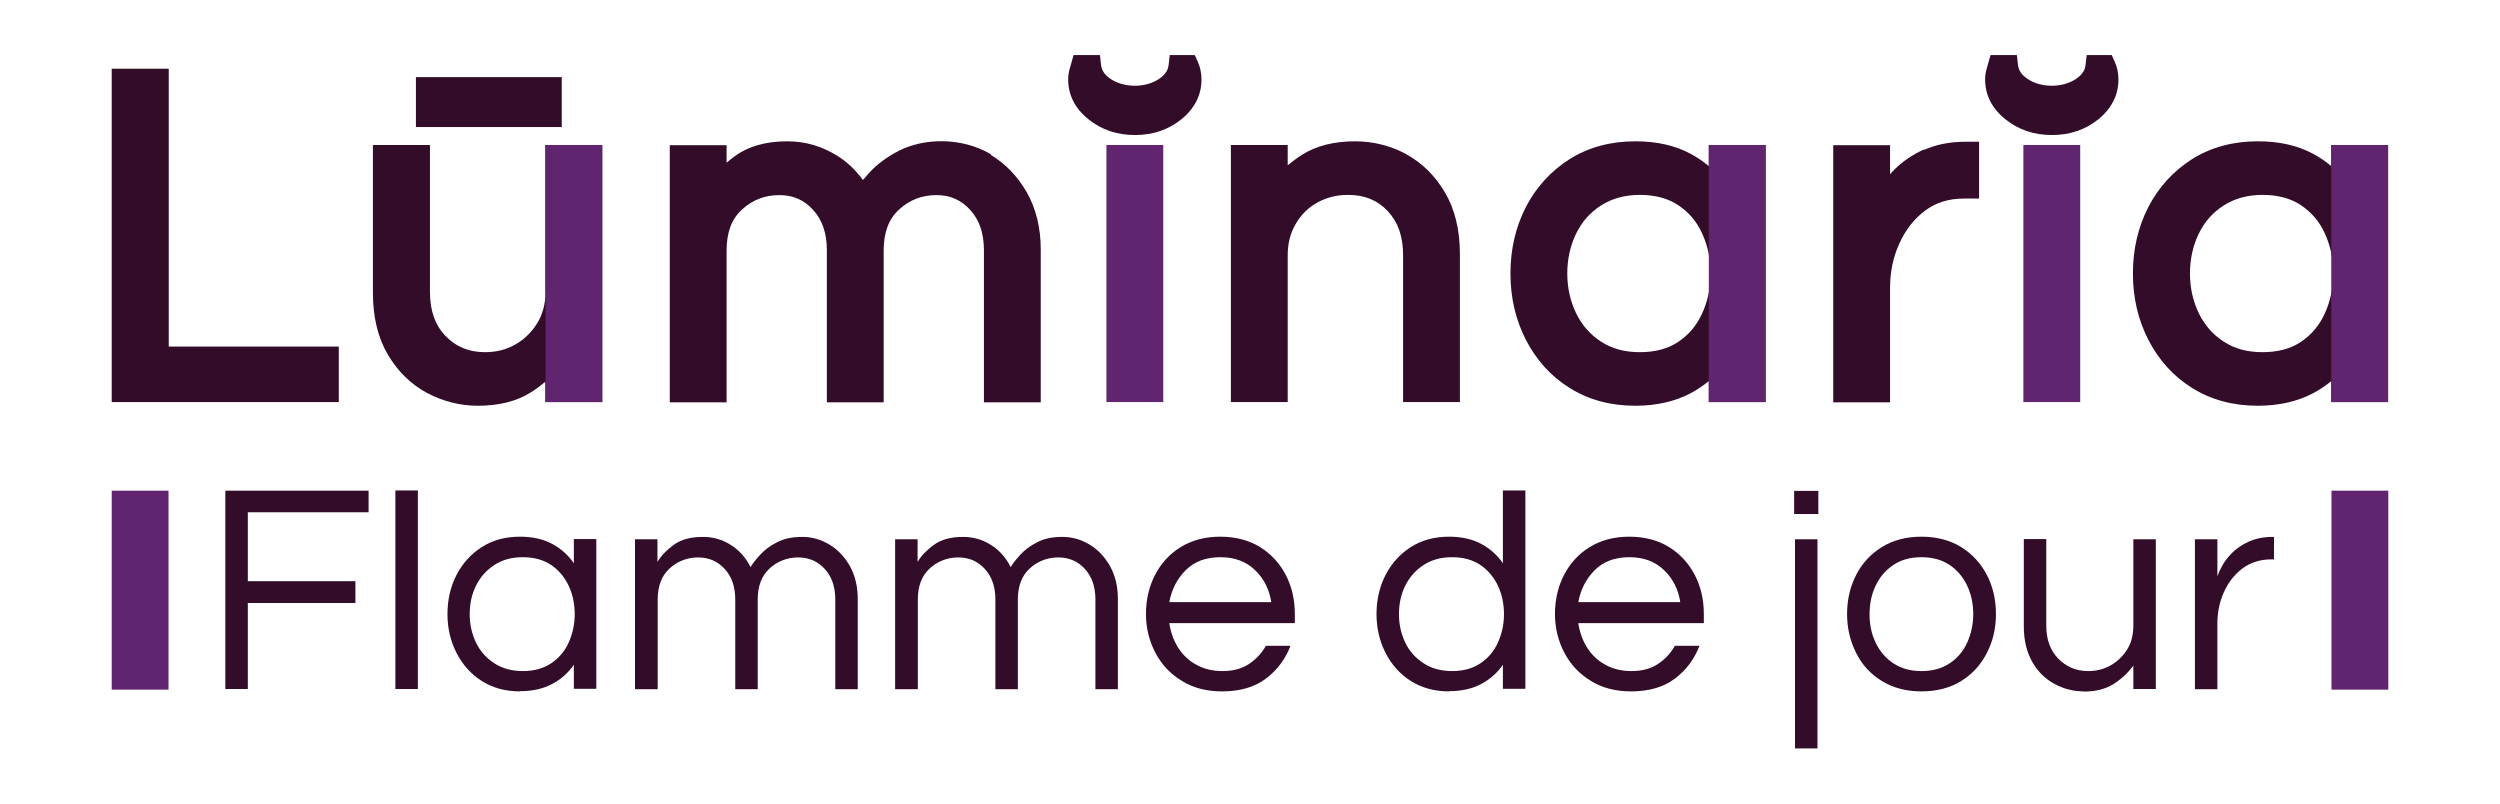
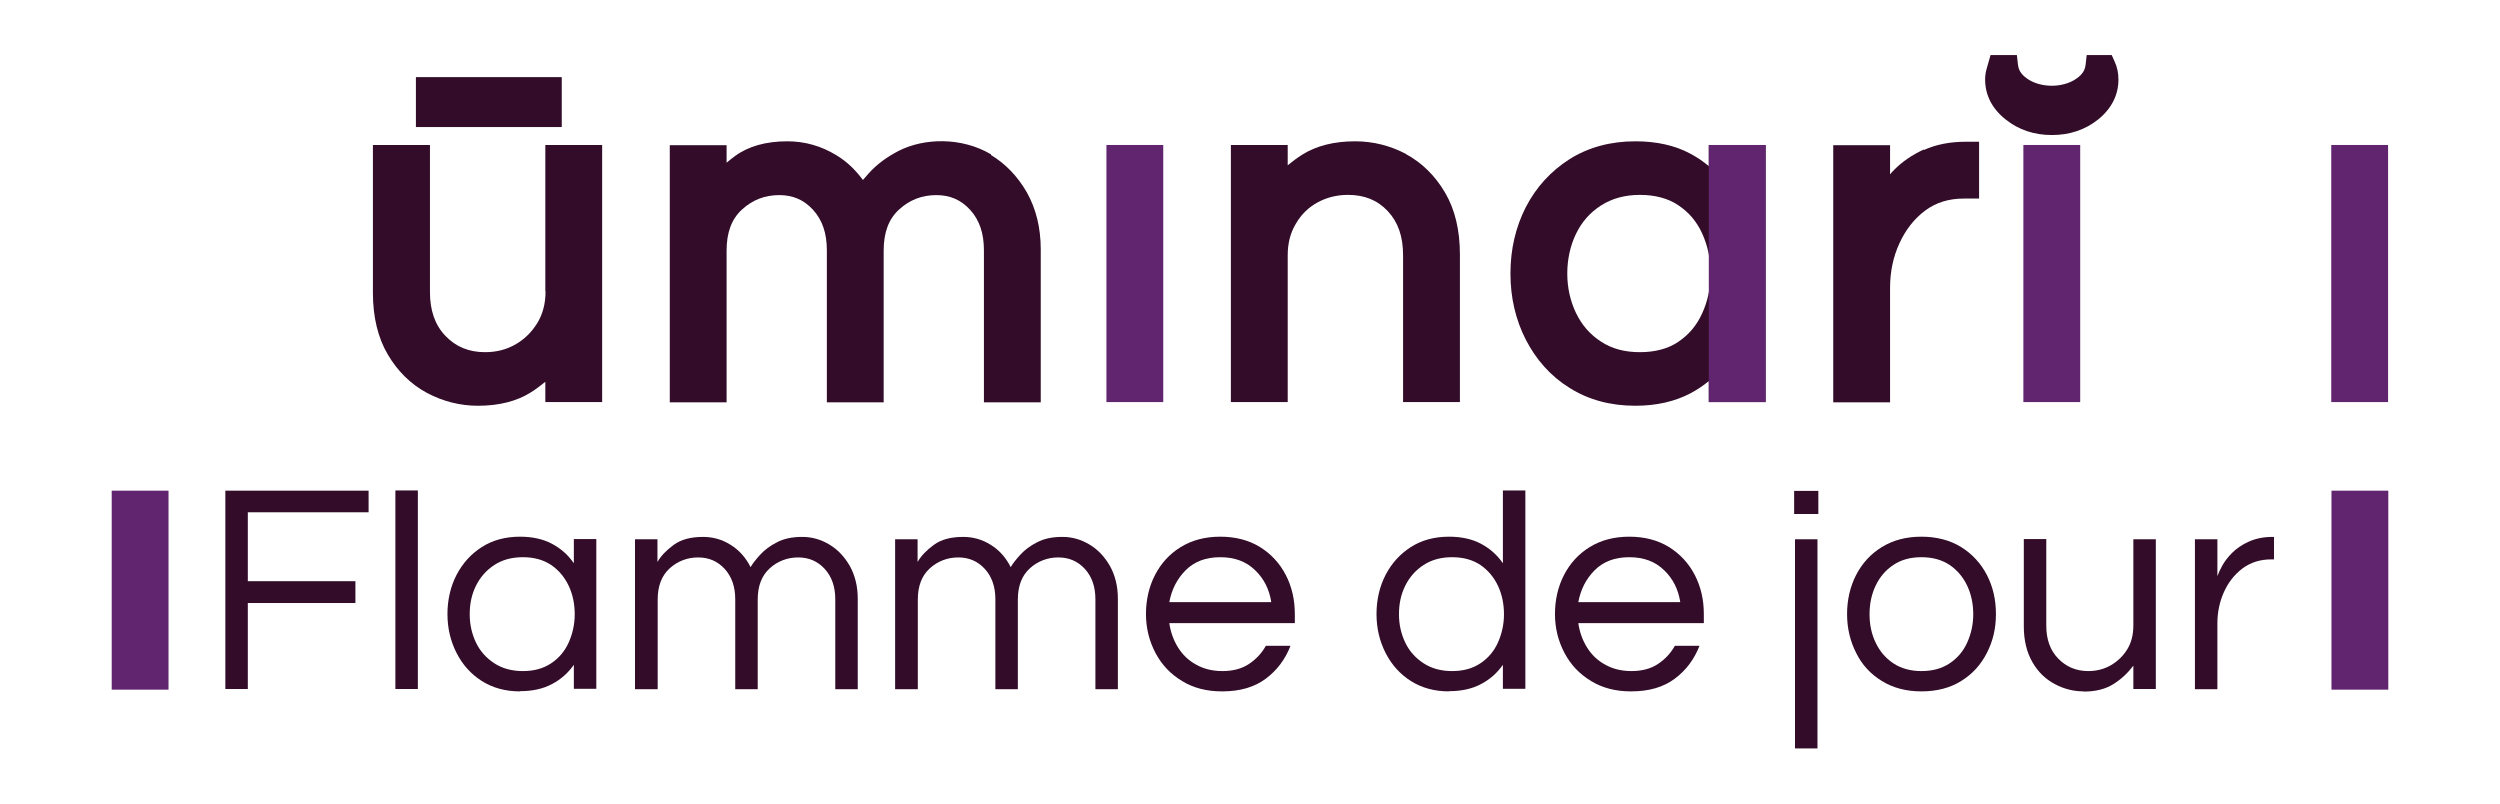
<svg xmlns="http://www.w3.org/2000/svg" id="Calque_1" data-name="Calque 1" viewBox="0 0 115.71 37.19">
  <defs>
    <style>      .cls-1 {        fill: #320c28;      }      .cls-2 {        fill: #612570;      }    </style>
  </defs>
  <g>
    <path class="cls-1" d="M10.43,31.89v-9.18h6.63v1h-5.59v3.19h4.98v1.01h-4.98v3.98h-1.04Z" />
    <path class="cls-1" d="M18.3,31.89v-9.19h1.04v9.19h-1.04Z" />
    <path class="cls-1" d="M24.07,32c-.68,0-1.26-.16-1.77-.48-.5-.32-.89-.75-1.17-1.3-.28-.55-.42-1.15-.42-1.8s.14-1.27.42-1.81c.28-.54.67-.97,1.17-1.29.5-.32,1.09-.48,1.77-.48.57,0,1.07.11,1.48.33.41.22.75.52,1.01.9v-1.12h1.04v6.93h-1.04v-1.11c-.26.37-.59.67-1.01.89-.41.22-.9.33-1.48.33ZM24.2,31.06c.52,0,.95-.12,1.31-.36.36-.24.63-.56.81-.96s.28-.84.28-1.31-.09-.92-.28-1.32-.46-.72-.81-.96c-.36-.24-.79-.36-1.31-.36s-.95.12-1.32.36c-.37.24-.65.56-.85.96s-.29.84-.29,1.32.1.91.29,1.31.48.72.85.96c.37.24.81.36,1.32.36Z" />
    <path class="cls-1" d="M29.39,31.89v-6.93h1.04v1.05c.16-.28.41-.54.75-.79s.79-.37,1.36-.37c.46,0,.89.12,1.28.37.39.24.7.59.92,1.03.09-.16.24-.35.44-.57s.46-.42.78-.58c.32-.17.71-.25,1.17-.25s.86.12,1.25.35c.39.23.7.56.95.99.24.43.37.94.37,1.52v4.19h-1.04v-4.16c0-.58-.16-1.05-.49-1.41-.33-.36-.74-.53-1.23-.53s-.95.17-1.32.51c-.37.34-.55.82-.55,1.44v4.15h-1.04v-4.16c0-.58-.16-1.05-.49-1.41-.33-.36-.74-.53-1.23-.53s-.95.17-1.32.51c-.37.34-.55.82-.55,1.44v4.15h-1.04Z" />
    <path class="cls-1" d="M41.43,31.89v-6.93h1.04v1.05c.16-.28.41-.54.75-.79s.79-.37,1.36-.37c.46,0,.89.12,1.28.37.39.24.7.59.92,1.03.09-.16.24-.35.44-.57s.46-.42.78-.58c.32-.17.71-.25,1.17-.25s.86.12,1.25.35c.39.23.7.56.95.99.24.43.37.94.37,1.52v4.19h-1.04v-4.16c0-.58-.16-1.05-.49-1.41-.33-.36-.74-.53-1.23-.53s-.95.17-1.32.51c-.37.34-.55.82-.55,1.44v4.15h-1.04v-4.16c0-.58-.16-1.05-.49-1.41-.33-.36-.74-.53-1.23-.53s-.95.17-1.32.51c-.37.34-.55.82-.55,1.44v4.15h-1.04Z" />
    <path class="cls-1" d="M56.55,32c-.7,0-1.32-.16-1.84-.48-.53-.32-.94-.75-1.23-1.3-.29-.55-.44-1.15-.44-1.8s.14-1.27.42-1.81c.28-.54.67-.97,1.19-1.29.52-.32,1.13-.48,1.83-.48s1.32.16,1.84.48c.51.32.91.75,1.19,1.29.28.54.42,1.14.42,1.81v.42h-5.81c.06.41.19.78.4,1.12s.49.61.84.8c.35.2.76.3,1.22.3.49,0,.9-.11,1.23-.33s.59-.5.78-.84h1.14c-.24.62-.62,1.13-1.14,1.52-.52.39-1.19.59-2.02.59ZM54.12,27.87h4.72c-.09-.59-.34-1.09-.75-1.48-.41-.4-.94-.6-1.61-.6s-1.2.2-1.6.6c-.4.4-.65.89-.76,1.48Z" />
    <path class="cls-1" d="M67.07,32c-.68,0-1.26-.16-1.77-.48-.5-.32-.89-.75-1.17-1.3-.28-.55-.42-1.15-.42-1.8s.14-1.27.42-1.81c.28-.54.67-.97,1.17-1.29.5-.32,1.09-.48,1.77-.48.57,0,1.07.11,1.48.33.41.22.75.52,1.01.9v-3.37h1.04v9.18h-1.04v-1.11c-.26.37-.59.67-1.01.89-.41.22-.9.33-1.48.33ZM67.21,31.06c.52,0,.95-.12,1.31-.36.36-.24.63-.56.81-.96s.28-.84.28-1.31-.09-.92-.28-1.32-.46-.72-.81-.96c-.36-.24-.79-.36-1.31-.36s-.95.12-1.32.36c-.37.24-.65.56-.85.96s-.29.84-.29,1.32.1.91.29,1.31.48.72.85.96c.37.24.81.36,1.32.36Z" />
    <path class="cls-1" d="M75.48,32c-.7,0-1.32-.16-1.84-.48-.53-.32-.94-.75-1.23-1.3-.29-.55-.44-1.15-.44-1.8s.14-1.27.42-1.81c.28-.54.67-.97,1.19-1.29.52-.32,1.13-.48,1.83-.48s1.32.16,1.84.48c.51.32.91.75,1.19,1.29.28.54.42,1.14.42,1.81v.42h-5.81c.06.41.19.78.4,1.12s.49.61.84.8c.35.2.76.3,1.22.3.49,0,.9-.11,1.23-.33s.59-.5.78-.84h1.14c-.24.62-.62,1.13-1.14,1.52-.52.39-1.19.59-2.02.59ZM73.05,27.87h4.72c-.09-.59-.34-1.09-.75-1.48-.41-.4-.94-.6-1.61-.6s-1.2.2-1.6.6c-.4.4-.65.89-.76,1.48Z" />
    <path class="cls-1" d="M83.04,23.79v-1.07h1.12v1.07h-1.12ZM83.08,34.64v-9.68h1.04v9.68h-1.04Z" />
    <path class="cls-1" d="M88.93,32c-.7,0-1.31-.16-1.83-.48-.52-.32-.92-.75-1.19-1.3-.28-.55-.42-1.15-.42-1.8s.14-1.27.42-1.81c.28-.54.67-.97,1.19-1.29.52-.32,1.13-.48,1.83-.48s1.32.16,1.84.48c.51.32.91.75,1.19,1.29.28.54.42,1.14.42,1.81s-.14,1.26-.42,1.8c-.28.55-.67.98-1.19,1.3-.51.32-1.13.48-1.84.48ZM88.93,31.06c.52,0,.95-.12,1.31-.36.36-.24.63-.56.81-.96s.28-.84.28-1.31-.09-.92-.28-1.32-.46-.72-.81-.96c-.36-.24-.79-.36-1.31-.36s-.94.12-1.3.36c-.36.24-.63.56-.82.96s-.28.84-.28,1.32.09.91.28,1.31.46.72.82.96c.36.24.8.36,1.3.36Z" />
    <path class="cls-1" d="M96.45,32c-.47,0-.92-.11-1.35-.34-.43-.23-.77-.56-1.03-1.01s-.4-1-.4-1.66v-4.04h1.04v4.01c0,.63.18,1.14.55,1.52.37.38.83.58,1.39.58.39,0,.74-.09,1.05-.27.31-.18.57-.43.76-.74.19-.31.28-.68.28-1.1v-3.99h1.04v6.93h-1.04v-1.08c-.25.33-.55.62-.92.85-.36.23-.82.35-1.39.35Z" />
    <path class="cls-1" d="M101.59,31.89v-6.93h1.04v1.71c.04-.12.11-.28.22-.48.11-.2.26-.4.46-.6s.46-.38.77-.52c.31-.14.68-.22,1.1-.22h.07v1.04h-.12c-.52,0-.96.14-1.34.42-.37.28-.66.65-.86,1.1-.2.45-.3.93-.3,1.44v3.05h-1.04Z" />
  </g>
  <g>
-     <polygon class="cls-1" points="7.81 3.18 5.17 3.18 5.17 18.61 15.68 18.61 15.68 16.04 7.81 16.04 7.81 3.18" />
    <path class="cls-1" d="M25.25,13.49c0,.56-.13,1.05-.38,1.46-.26.42-.59.75-1.01.99-.42.24-.88.36-1.41.36-.75,0-1.35-.25-1.83-.75-.49-.51-.72-1.18-.72-2.04v-6.8h-2.64v6.84c0,1.12.23,2.08.69,2.86.46.78,1.07,1.38,1.82,1.78.74.39,1.53.59,2.35.59.98,0,1.8-.21,2.45-.62.24-.15.46-.32.67-.49v.94h2.63V6.71h-2.63v6.78Z" />
    <rect class="cls-1" x="19.25" y="3.57" width="6.75" height="2.31" />
    <path class="cls-1" d="M45.88,7.15c-1.38-.82-3.12-.76-4.28-.17-.56.29-1.02.63-1.38,1.03-.1.11-.19.22-.28.32-.34-.46-.74-.85-1.22-1.14-.7-.43-1.46-.65-2.28-.65-.99,0-1.81.23-2.43.69-.14.1-.26.2-.38.3v-.81h-2.63v11.9h2.63v-7.02c0-.84.23-1.46.71-1.9.49-.45,1.06-.67,1.73-.67.63,0,1.14.22,1.56.68.43.47.64,1.08.64,1.87v7.04h2.63v-7.02c0-.84.23-1.46.71-1.9.49-.45,1.06-.67,1.73-.67.63,0,1.14.22,1.56.68.43.47.64,1.08.64,1.87v7.04h2.63v-7.08c0-1-.22-1.88-.64-2.63-.43-.75-.99-1.33-1.67-1.74Z" />
-     <path class="cls-1" d="M55.3,2.55h-1.16l-.05.45c-.02.16-.08.41-.44.65-.63.43-1.64.42-2.25,0-.36-.24-.42-.49-.44-.65l-.05-.45h-1.22l-.19.67c-.04.15-.06.3-.06.46,0,.72.32,1.35.95,1.85.6.48,1.32.72,2.14.72s1.54-.24,2.14-.72c.62-.5.94-1.13.94-1.85,0-.3-.06-.59-.18-.84l-.13-.29Z" />
    <rect class="cls-2" x="51.21" y="6.71" width="2.63" height="11.9" />
    <path class="cls-1" d="M65.08,7.13c-.73-.39-1.53-.59-2.36-.59-.98,0-1.8.21-2.45.62-.24.15-.46.32-.67.49v-.94h-2.63v11.9h2.63v-6.78c0-.57.12-1.05.38-1.48.25-.43.58-.75,1-.98.42-.23.89-.35,1.41-.35.76,0,1.36.24,1.84.75.48.51.71,1.18.71,2.04v6.8h2.63v-6.84c0-1.12-.23-2.08-.69-2.86-.46-.78-1.07-1.38-1.81-1.78Z" />
    <path class="cls-1" d="M79.09,7.69c-.26-.22-.54-.41-.84-.57-.72-.39-1.58-.58-2.56-.58-1.15,0-2.18.28-3.05.83-.86.55-1.54,1.29-2.02,2.22-.47.92-.71,1.95-.71,3.07s.24,2.14.71,3.06c.48.93,1.15,1.69,2.02,2.23.87.55,1.89.83,3.05.83.98,0,1.84-.2,2.56-.58.3-.16.58-.35.84-.56v.97h2.63V6.71h-2.63v.98ZM77.68,9.5c.49.33.85.75,1.1,1.3.26.56.39,1.18.39,1.86s-.13,1.29-.39,1.85c-.25.55-.61.98-1.1,1.31-.47.32-1.07.48-1.78.48s-1.3-.16-1.8-.49c-.51-.33-.88-.76-1.15-1.31-.27-.56-.41-1.18-.41-1.84s.14-1.3.41-1.85c.27-.55.64-.97,1.15-1.3.5-.32,1.1-.49,1.8-.49s1.31.16,1.78.48Z" />
    <path class="cls-1" d="M89.04,6.92c-.54.25-.99.56-1.35.92-.08.08-.15.15-.21.23v-1.35h-2.63v11.9h2.63v-5.3c0-.73.14-1.42.43-2.05.28-.62.68-1.14,1.19-1.52.51-.38,1.1-.56,1.8-.56h.7v-2.63h-.61c-.74,0-1.39.13-1.94.38Z" />
    <path class="cls-1" d="M97.74,2.55h-1.16l-.05.45c-.02.16-.08.41-.44.65-.63.43-1.64.42-2.25,0-.36-.24-.42-.49-.44-.65l-.05-.45h-1.22l-.19.67c-.04.15-.06.3-.06.46,0,.72.32,1.35.95,1.85.6.48,1.32.72,2.14.72s1.54-.24,2.14-.72c.62-.5.94-1.13.94-1.85,0-.3-.06-.59-.18-.84l-.13-.29Z" />
    <rect class="cls-2" x="93.65" y="6.71" width="2.63" height="11.9" />
-     <path class="cls-1" d="M107.9,6.71v.98c-.26-.22-.54-.41-.84-.57-.72-.39-1.58-.58-2.56-.58-1.15,0-2.18.28-3.05.83-.86.55-1.54,1.29-2.02,2.22-.47.92-.71,1.95-.71,3.07s.24,2.14.71,3.06c.48.93,1.15,1.69,2.02,2.23.87.55,1.89.83,3.05.83.98,0,1.84-.2,2.56-.58.3-.16.58-.35.84-.56v.97h2.63V6.71h-2.63ZM107.99,12.66c0,.66-.13,1.29-.39,1.85-.25.55-.61.98-1.1,1.31-.47.32-1.07.48-1.78.48s-1.3-.16-1.8-.49c-.51-.33-.88-.76-1.15-1.31-.27-.56-.41-1.18-.41-1.84s.14-1.3.41-1.85c.27-.55.64-.97,1.15-1.3.5-.32,1.1-.49,1.8-.49s1.31.16,1.78.48c.49.33.85.75,1.1,1.3.26.56.39,1.18.39,1.86Z" />
-     <rect class="cls-2" x="25.25" y="6.71" width="2.63" height="11.9" />
    <rect class="cls-2" x="79.09" y="6.71" width="2.63" height="11.9" />
    <rect class="cls-2" x="107.9" y="6.71" width="2.63" height="11.9" />
  </g>
  <rect class="cls-2" x="5.17" y="22.71" width="2.63" height="9.21" />
  <rect class="cls-2" x="107.91" y="22.71" width="2.63" height="9.21" />
</svg>